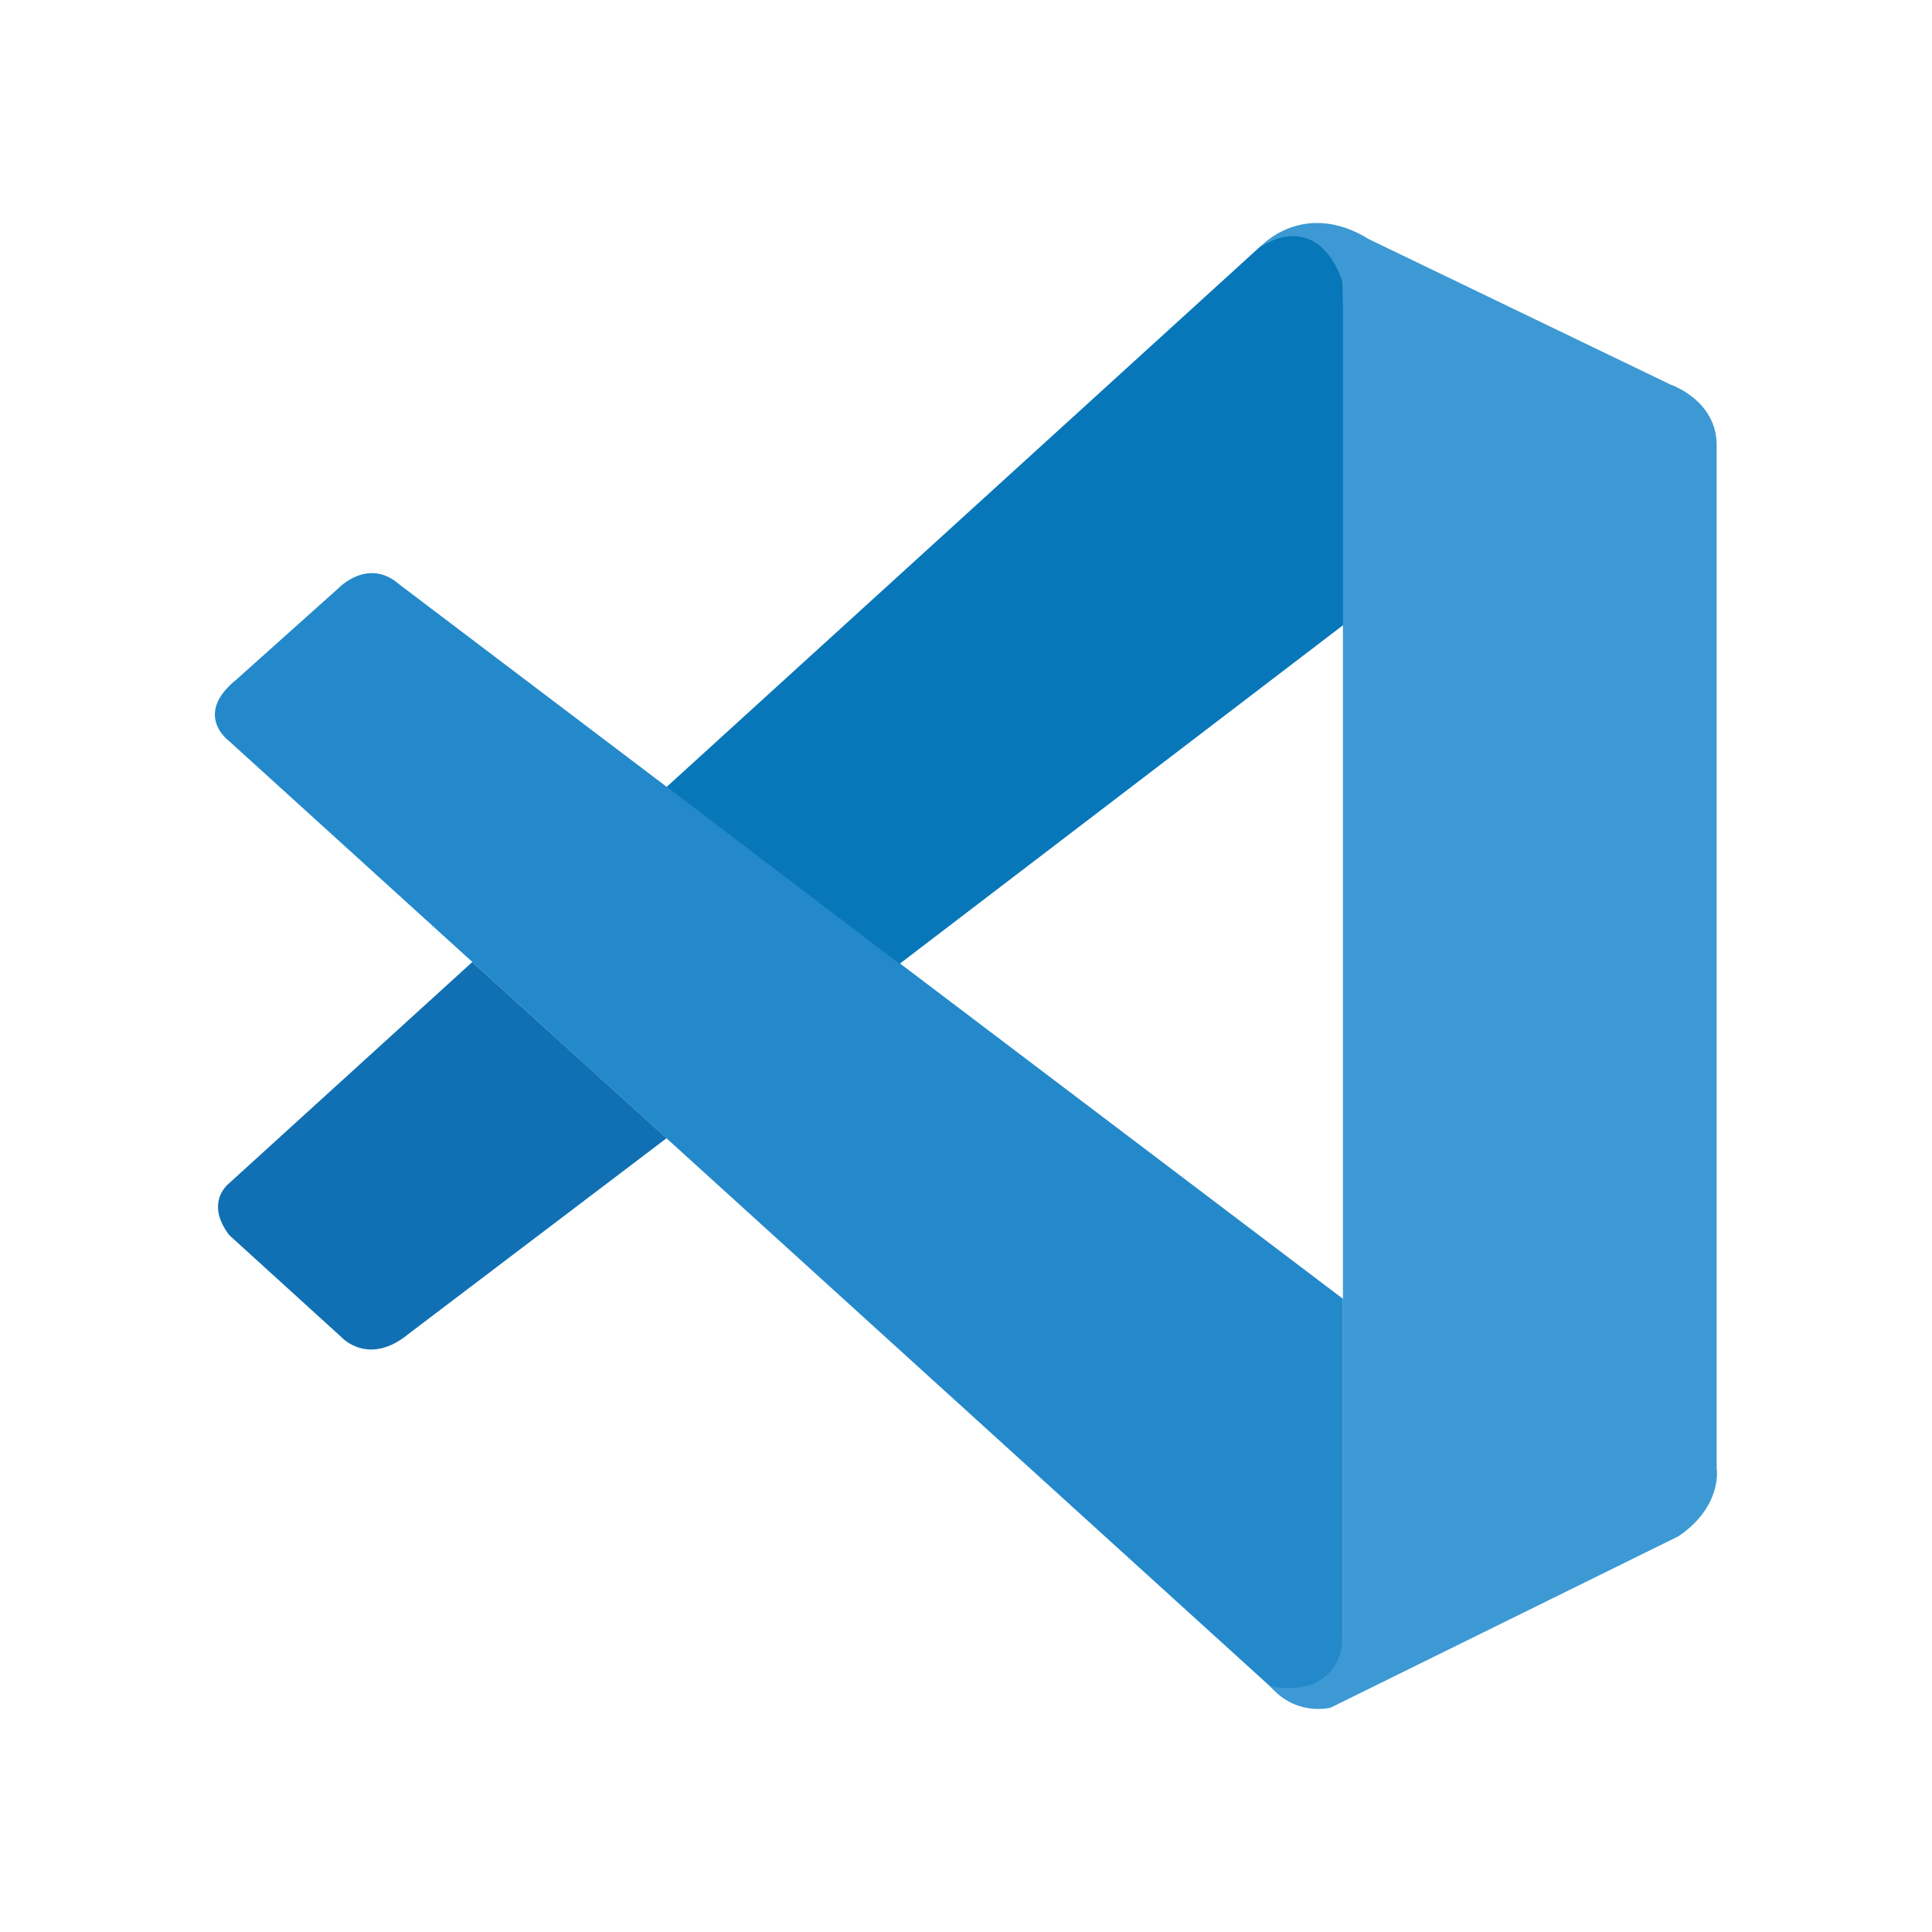
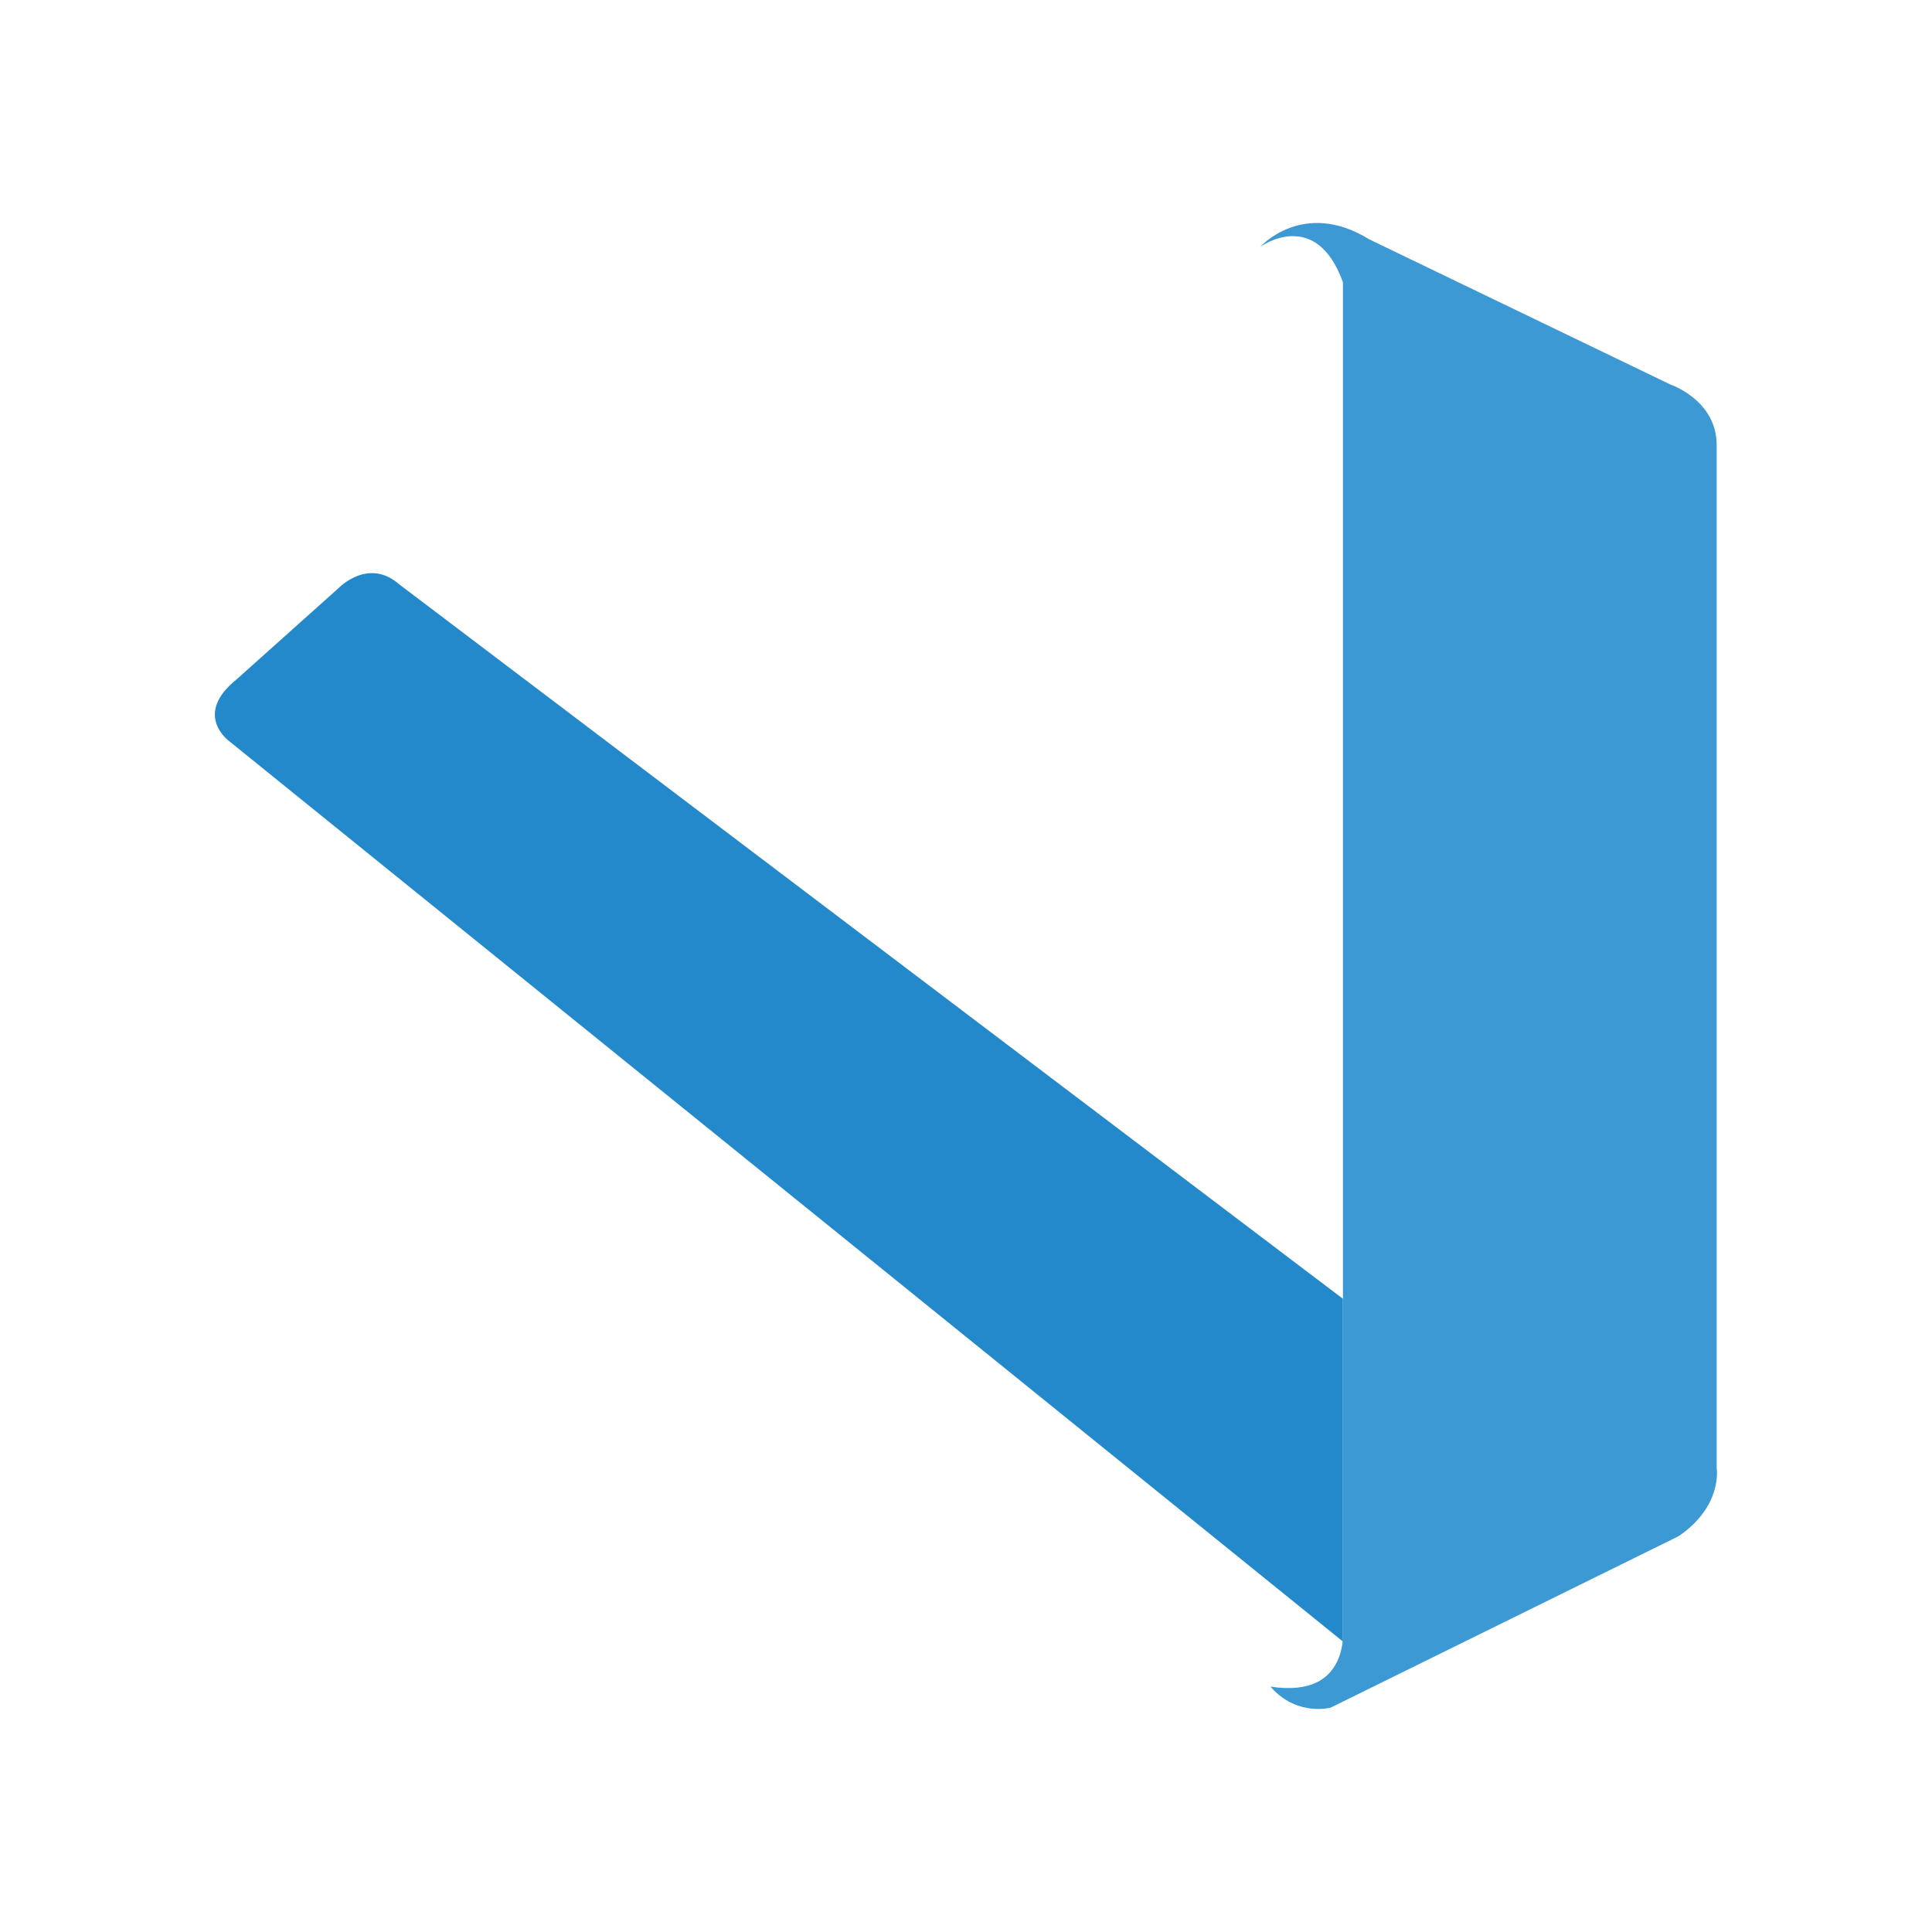
<svg xmlns="http://www.w3.org/2000/svg" viewBox="0 0 20 20">
-   <rect width="100%" height="100%" fill="white" />
-   <path d="M2.372 7.672C2.372 7.672 1.994 7.399 2.448 7.034L3.506 6.087C3.506 6.087 3.81 5.769 4.13 6.047L13.902 13.445V16.993C13.902 16.993 13.897 17.55 13.182 17.488L2.372 7.672Z" fill="#2489CA" />
-   <path d="M4.89 9.958L2.372 12.249C2.372 12.249 2.113 12.441 2.372 12.785L3.542 13.849C3.542 13.849 3.819 14.147 4.23 13.808L6.9 11.783L4.89 9.959V9.958Z" fill="#1070B3" />
-   <path d="M9.312 9.978L13.932 6.45L13.902 2.922C13.902 2.922 13.705 2.15 13.046 2.552L6.9 8.147L9.312 9.978Z" fill="#0877B9" />
+   <path d="M2.372 7.672C2.372 7.672 1.994 7.399 2.448 7.034L3.506 6.087C3.506 6.087 3.81 5.769 4.13 6.047L13.902 13.445V16.993L2.372 7.672Z" fill="#2489CA" />
  <path d="M13.182 17.493C13.45 17.767 13.776 17.677 13.776 17.677L17.376 15.903C17.836 15.59 17.771 15.199 17.771 15.199V4.608C17.771 4.142 17.295 3.982 17.295 3.982L14.175 2.478C13.493 2.056 13.047 2.554 13.047 2.554C13.047 2.554 13.621 2.14 13.902 2.922V16.928C13.902 17.024 13.882 17.118 13.84 17.204C13.758 17.37 13.58 17.524 13.152 17.46L13.182 17.493Z" fill="#3C99D4" />
</svg>